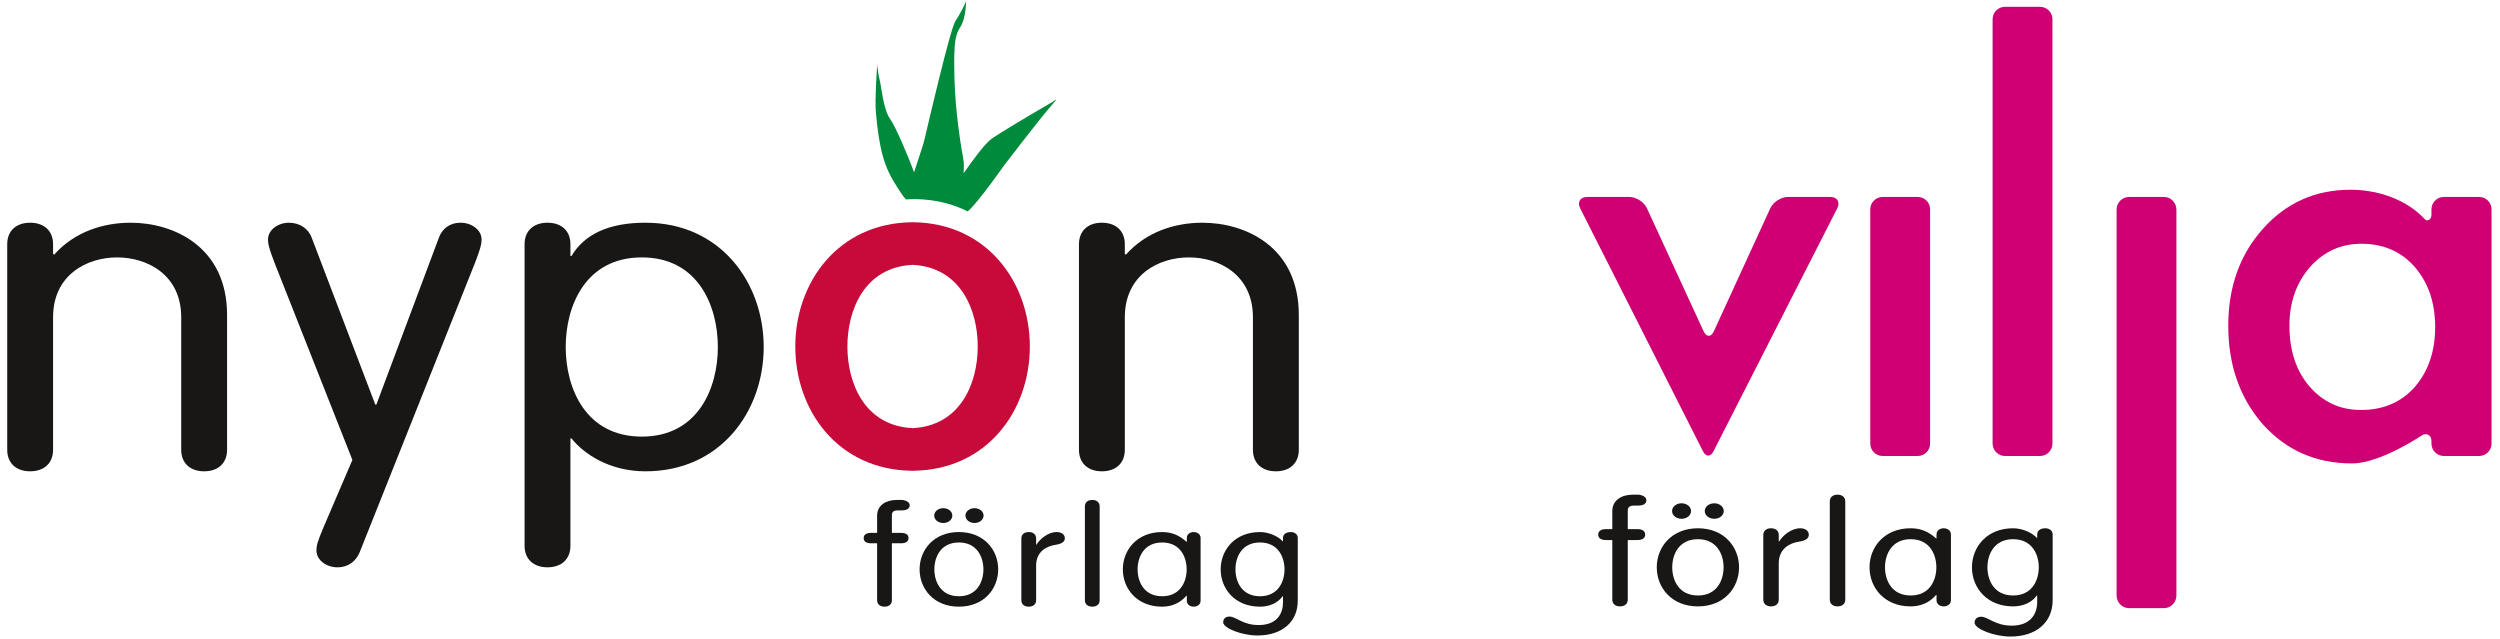
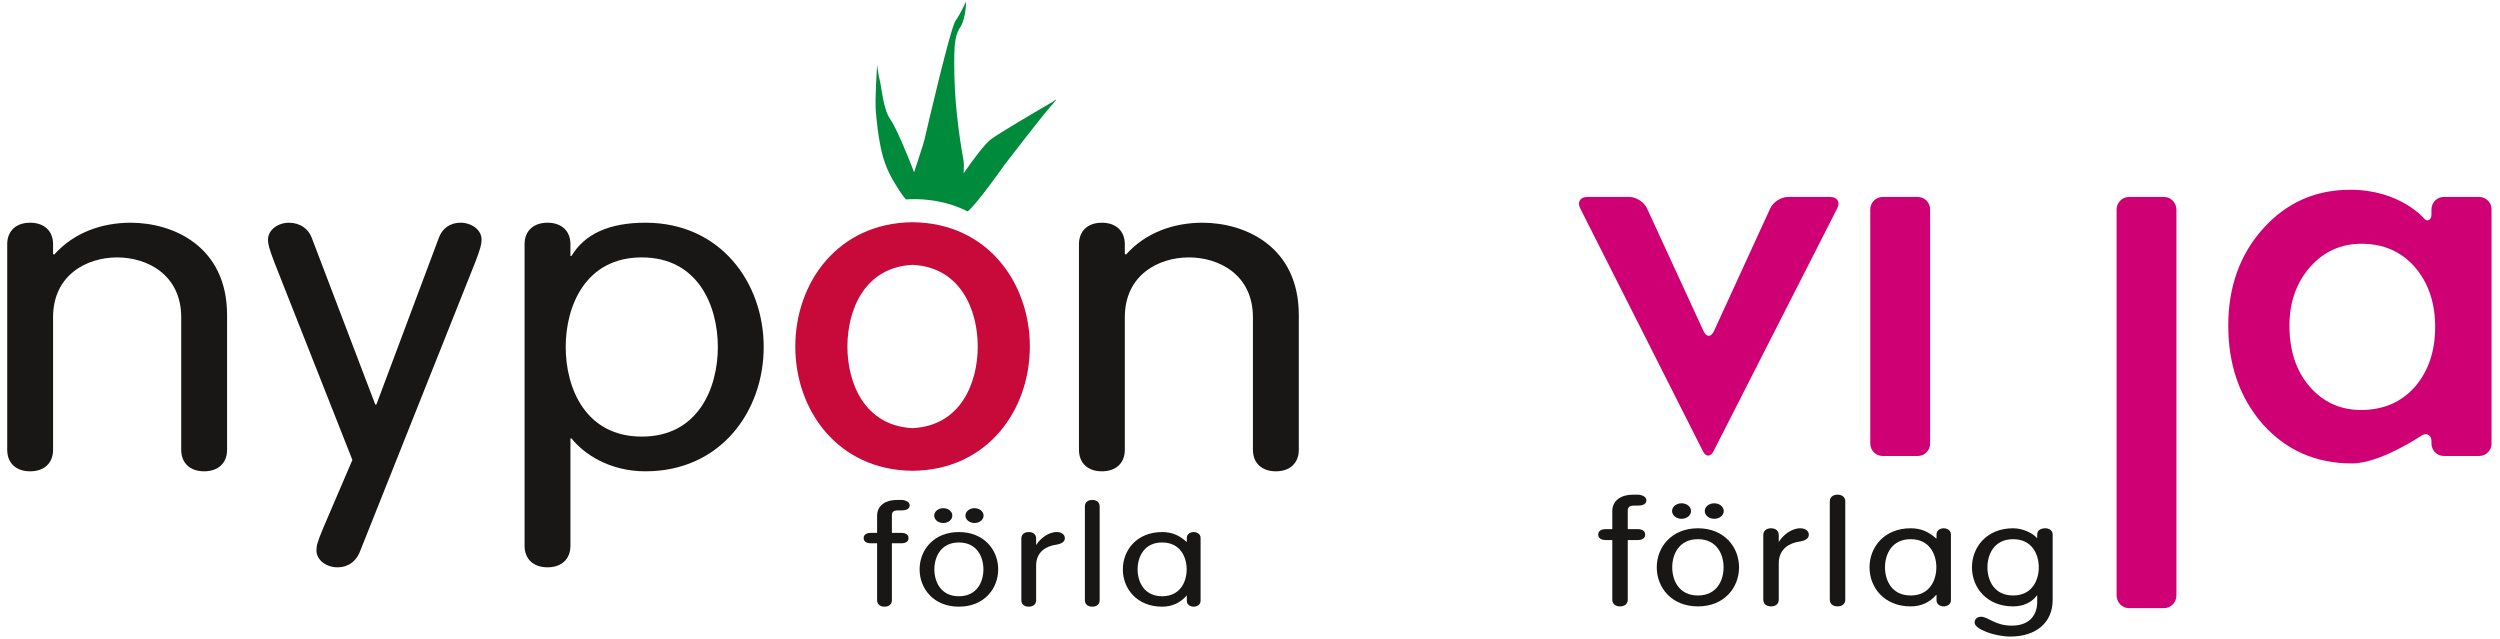
<svg xmlns="http://www.w3.org/2000/svg" xmlns:ns1="http://sodipodi.sourceforge.net/DTD/sodipodi-0.dtd" xmlns:ns2="http://www.inkscape.org/namespaces/inkscape" version="1.1" id="svg2" width="521.333" height="133.333" viewBox="0 0 521.333 133.333" ns1:docname="nyponvilja_ny.ai">
  <defs id="defs6">
    <clipPath clipPathUnits="userSpaceOnUse" id="clipPath16">
      <path d="M 0,100 H 391 V 0 H 0 Z" id="path14" />
    </clipPath>
  </defs>
  <ns1:namedview id="namedview4" pagecolor="#ffffff" bordercolor="#000000" borderopacity="0.25" ns2:showpageshadow="2" ns2:pageopacity="0.0" ns2:pagecheckerboard="0" ns2:deskcolor="#d1d1d1" />
  <g id="g8" ns2:groupmode="layer" ns2:label="nyponvilja_ny" transform="matrix(1.333,0,0,-1.333,0,133.333)">
    <g id="g10">
      <g id="g12" clip-path="url(#clipPath16)">
        <g id="g18" transform="translate(1.13,61.824)">
          <path d="M 0,0 C 0,2.075 1.385,3.359 3.584,3.359 5.785,3.359 7.172,2.075 7.172,0 v -1.503 l 0.164,-0.141 c 3.176,3.575 7.656,5.003 11.976,5.003 6.682,0 15.081,-3.718 15.081,-14.436 v -21.092 c 0,-2.078 -1.388,-3.362 -3.587,-3.362 -2.198,0 -3.588,1.284 -3.588,3.362 v 20.73 c 0,6.649 -5.295,9.371 -10.023,9.371 -4.728,0 -10.023,-2.722 -10.023,-9.371 v -20.73 c 0,-2.078 -1.387,-3.362 -3.588,-3.362 -2.199,0 -3.584,1.284 -3.584,3.362 z" style="fill:#181716;fill-opacity:1;fill-rule:nonzero;stroke:none" id="path20" />
        </g>
        <g id="g22" transform="translate(42.901,59.037)">
          <path d="m 0,0 c -0.811,2.143 -0.974,2.787 -0.974,3.506 0,1.572 1.63,2.64 3.258,2.64 1.79,0 3.096,-1 3.583,-2.356 l 9.944,-26.098 h 0.165 L 25.753,3.79 c 0.49,1.356 1.629,2.356 3.426,2.356 1.629,0 3.258,-1.068 3.258,-2.64 C 32.437,2.787 32.274,2.143 31.459,0 L 13.366,-45.41 c -0.566,-1.352 -1.714,-2.353 -3.503,-2.353 -1.628,0 -3.261,1.072 -3.261,2.648 0,0.718 0.163,1.359 1.06,3.502 l 4.564,10.652 z" style="fill:#181716;fill-opacity:1;fill-rule:nonzero;stroke:none" id="path24" />
        </g>
        <g id="g26" transform="translate(100.405,31.723)">
          <path d="m 0,0 c 8.798,0 11.894,7.585 11.894,14.012 0,6.441 -3.096,14.021 -11.894,14.021 -8.807,0 -11.906,-7.58 -11.906,-14.021 C -11.906,7.585 -8.807,0 0,0 m -18.341,30.101 c 0,2.075 1.388,3.36 3.586,3.36 2.202,0 3.588,-1.285 3.588,-3.36 v -1.852 h 0.162 c 2.041,3.431 5.87,5.212 11.574,5.212 11.732,0 18.499,-9.366 18.499,-19.449 0,-10.081 -6.767,-19.442 -18.499,-19.442 -5.704,0 -9.696,2.784 -11.574,5.149 h -0.162 v -16.801 c 0,-2.078 -1.386,-3.366 -3.588,-3.366 -2.198,0 -3.586,1.288 -3.586,3.366 z" style="fill:#181716;fill-opacity:1;fill-rule:nonzero;stroke:none" id="path28" />
        </g>
        <g id="g30" transform="translate(168.793,61.824)">
          <path d="M 0,0 C 0,2.075 1.387,3.359 3.585,3.359 5.786,3.359 7.173,2.075 7.173,0 v -1.503 l 0.165,-0.141 c 3.174,3.575 7.656,5.003 11.977,5.003 6.68,0 15.076,-3.718 15.076,-14.436 v -21.092 c 0,-2.078 -1.39,-3.362 -3.588,-3.362 -2.203,0 -3.589,1.284 -3.589,3.362 v 20.73 c 0,6.649 -5.29,9.371 -10.019,9.371 -4.728,0 -10.022,-2.722 -10.022,-9.371 v -20.73 c 0,-2.078 -1.387,-3.362 -3.588,-3.362 -2.198,0 -3.585,1.284 -3.585,3.362 z" style="fill:#181716;fill-opacity:1;fill-rule:nonzero;stroke:none" id="path32" />
        </g>
        <g id="g34" transform="translate(142.761,33.047)">
          <path d="m 0,0 c -7.525,0.369 -10.195,7.067 -10.195,12.768 0,5.713 2.67,12.408 10.195,12.777 C 7.525,25.176 10.195,18.481 10.195,12.768 10.195,7.067 7.525,0.369 0,0 m 18.346,12.767 c 0,9.996 -6.651,19.28 -18.193,19.442 l -0.001,0.007 c -0.051,0 -0.101,-0.003 -0.152,-0.003 -0.051,0 -0.101,0.003 -0.152,0.003 l -0.001,-0.007 c -11.542,-0.162 -18.193,-9.446 -18.193,-19.442 0,-9.991 6.651,-19.272 18.193,-19.434 l 0.001,-0.007 c 0.051,0 0.101,0.003 0.152,0.003 0.051,0 0.101,-0.003 0.152,-0.003 l 0.001,0.007 c 11.542,0.162 18.193,9.443 18.193,19.434" style="fill:#c80a3b;fill-opacity:1;fill-rule:nonzero;stroke:none" id="path36" />
        </g>
        <g id="g38" transform="translate(165.227,84.486)">
          <path d="m 0,0 c 0,0 -0.222,-0.154 -0.593,-0.417 -3.52,-2.042 -8.11,-4.761 -9.543,-5.784 -0.977,-0.706 -2.738,-3.055 -4.347,-5.372 0.059,0.876 0.061,1.653 -0.028,2.126 -0.302,1.6 -1.288,7.334 -1.412,13.053 -0.122,5.732 0.179,6.499 0.997,7.817 0.811,1.329 0.839,3.887 0.839,3.887 0,0 -0.88,-1.918 -1.664,-3.034 -0.798,-1.124 -4.434,-16.774 -4.838,-18.514 -0.227,-0.996 -1.014,-3.162 -1.638,-5.172 -0.936,2.519 -2.88,7.127 -3.722,8.29 -1.113,1.53 -1.393,5.147 -1.671,6.18 -0.129,0.479 -0.275,1.43 -0.395,2.313 -0.005,-0.482 -0.386,-5.384 -0.187,-7.431 0.182,-1.905 0.363,-3.568 0.685,-5.118 0.388,-2.033 0.996,-3.856 2.147,-5.751 0.887,-1.46 1.417,-2.266 1.877,-2.734 1.488,0.118 5.557,0.196 9.657,-1.877 1.535,1.284 5.748,7.287 5.748,7.287 0,0 5.968,7.762 7.108,9.008 0.289,0.313 0.623,0.722 0.979,1.169 -0.037,-0.021 -0.075,-0.044 -0.112,-0.065 z" style="fill:#008a3c;fill-opacity:1;fill-rule:nonzero;stroke:none" id="path40" />
        </g>
        <g id="g42" transform="translate(139.527,6.126)">
          <path d="m 0,0 c 0,-0.622 -0.447,-1.008 -1.156,-1.008 -0.71,0 -1.156,0.386 -1.156,1.008 v 8.906 h -0.947 c -0.761,0 -1.156,0.3 -1.156,0.816 0,0.514 0.395,0.815 1.156,0.815 h 0.947 v 2.682 c 0,1.652 1.392,2.469 3.073,2.469 H 1.47 c 0.605,0 1.314,-0.303 1.314,-0.817 0,-0.515 -0.394,-0.815 -1.26,-0.815 H 0.946 C 0.236,14.056 0,13.777 0,13.304 v -2.767 h 1.445 c 0.762,0 1.157,-0.301 1.157,-0.815 0,-0.516 -0.395,-0.816 -1.157,-0.816 H 0 Z" style="fill:#181716;fill-opacity:1;fill-rule:nonzero;stroke:none" id="path44" />
        </g>
        <g id="g46" transform="translate(152.451,20.525)">
          <path d="M 0,0 C 0.79,0 1.419,-0.516 1.419,-1.159 1.419,-1.803 0.79,-2.318 0,-2.318 c -0.787,0 -1.418,0.515 -1.418,1.159 C -1.418,-0.516 -0.787,0 0,0 m -2.442,-13.777 c 2.837,0 3.836,2.274 3.836,4.207 0,1.929 -0.999,4.205 -3.836,4.205 -2.839,0 -3.837,-2.276 -3.837,-4.205 0,-1.933 0.998,-4.207 3.837,-4.207 M -4.886,0 c 0.788,0 1.418,-0.516 1.418,-1.159 0,-0.644 -0.63,-1.159 -1.418,-1.159 -0.789,0 -1.419,0.515 -1.419,1.159 0,0.643 0.63,1.159 1.419,1.159 m 2.444,-3.734 c 3.941,0 6.147,-2.811 6.147,-5.836 0,-3.027 -2.206,-5.838 -6.147,-5.838 -3.942,0 -6.148,2.811 -6.148,5.838 0,3.025 2.206,5.836 6.148,5.836" style="fill:#181716;fill-opacity:1;fill-rule:nonzero;stroke:none" id="path48" />
        </g>
        <g id="g50" transform="translate(159.779,15.783)">
          <path d="M 0,0 C 0,0.622 0.447,1.009 1.157,1.009 1.866,1.009 2.312,0.622 2.312,0 v -0.965 h 0.054 c 0.525,0.88 1.813,1.974 3.152,1.974 0.815,0 1.288,-0.43 1.288,-0.965 0,-0.538 -0.473,-0.88 -1.445,-1.031 C 3.993,-1.18 2.312,-2.018 2.312,-4.228 v -5.429 c 0,-0.622 -0.446,-1.008 -1.155,-1.008 -0.71,0 -1.157,0.386 -1.157,1.008 z" style="fill:#181716;fill-opacity:1;fill-rule:nonzero;stroke:none" id="path52" />
        </g>
        <g id="g54" transform="translate(172.03,6.126)">
          <path d="m 0,0 c 0,-0.622 -0.446,-1.008 -1.155,-1.008 -0.709,0 -1.157,0.386 -1.157,1.008 v 14.678 c 0,0.622 0.448,1.01 1.157,1.01 C -0.446,15.688 0,15.3 0,14.678 Z" style="fill:#181716;fill-opacity:1;fill-rule:nonzero;stroke:none" id="path56" />
        </g>
        <g id="g58" transform="translate(181.804,6.748)">
          <path d="m 0,0 c 2.836,0 3.836,2.274 3.836,4.207 0,1.93 -1,4.205 -3.836,4.205 -2.84,0 -3.837,-2.275 -3.837,-4.205 C -3.837,2.274 -2.84,0 0,0 m 6.015,-0.709 c 0,-0.664 -0.63,-0.922 -1.077,-0.922 -0.472,0 -1.077,0.258 -1.077,0.922 V 0.087 H 3.809 c -1,-1.16 -2.313,-1.718 -3.809,-1.718 -3.942,0 -6.149,2.811 -6.149,5.838 0,3.025 2.207,5.836 6.149,5.836 1.6,0 2.732,-0.558 3.809,-1.525 H 3.861 V 9.12 c 0,0.666 0.605,0.923 1.077,0.923 0.447,0 1.077,-0.257 1.077,-0.923 z" style="fill:#181716;fill-opacity:1;fill-rule:nonzero;stroke:none" id="path60" />
        </g>
        <g id="g62" transform="translate(197.111,6.748)">
-           <path d="m 0,0 c 2.836,0 3.836,2.274 3.836,4.207 0,1.93 -1,4.205 -3.836,4.205 -2.839,0 -3.837,-2.275 -3.837,-4.205 C -3.837,2.274 -2.839,0 0,0 m 5.911,-0.686 c 0,-3.39 -2.523,-5.451 -6.306,-5.451 -2.391,0 -5.361,1.117 -5.361,2.081 0,0.388 0.237,0.88 0.973,0.88 1.052,0 2.075,-1.33 4.572,-1.33 2.943,0 3.811,1.888 3.811,3.519 L 3.6,0 H 3.546 C 2.836,-0.987 1.575,-1.631 0,-1.631 c -3.942,0 -6.149,2.811 -6.149,5.838 0,3.025 2.207,5.836 6.149,5.836 1.496,0 2.941,-0.751 3.546,-1.437 H 3.6 V 9.12 c 0,0.666 0.604,0.923 1.234,0.923 0.447,0 1.077,-0.257 1.077,-0.923 z" style="fill:#181716;fill-opacity:1;fill-rule:nonzero;stroke:none" id="path64" />
-         </g>
+           </g>
        <g id="g66" transform="translate(254.893,69.214)">
          <path d="m 0,0 c 1.065,0 2.301,-0.791 2.747,-1.759 l 8.864,-19.24 c 0.445,-0.967 1.173,-0.967 1.618,10e-4 L 22.056,-1.76 C 22.5,-0.792 23.735,0 24.8,0 h 6.653 c 1.065,0 1.556,-0.784 1.09,-1.742 L 13.184,-39.747 c -0.465,-0.958 -1.225,-0.956 -1.687,0.003 l -19.204,38 C -8.169,-0.785 -7.676,0 -6.611,0 Z" style="fill:#cf0074;fill-opacity:1;fill-rule:nonzero;stroke:none" id="path68" />
        </g>
        <g id="g70" transform="translate(300.008,69.214)">
          <path d="m 0,0 c 1.065,0 1.936,-0.871 1.936,-1.936 v -36.65 c 0,-1.065 -0.871,-1.937 -1.936,-1.937 h -5.488 c -1.065,0 -1.936,0.872 -1.936,1.937 v 36.65 c 0,1.065 0.871,1.936 1.936,1.936 z" style="fill:#cf0074;fill-opacity:1;fill-rule:nonzero;stroke:none" id="path72" />
        </g>
        <g id="g74" transform="translate(319.145,98.961)">
-           <path d="M 0,0 C 1.065,0 1.937,-0.871 1.937,-1.936 V -68.334 C 1.937,-69.399 1.065,-70.27 0,-70.27 h -5.488 c -1.065,0 -1.936,0.871 -1.936,1.936 v 66.398 c 0,1.065 0.871,1.936 1.936,1.936 z" style="fill:#cf0074;fill-opacity:1;fill-rule:nonzero;stroke:none" id="path76" />
-         </g>
+           </g>
        <g id="g78" transform="translate(338.541,69.214)">
          <path d="m 0,0 c 1.065,0 1.936,-0.896 1.936,-1.991 v -60.346 c 0,-1.095 -0.871,-1.99 -1.936,-1.99 h -5.488 c -1.065,0 -1.936,0.895 -1.936,1.99 v 60.346 c 0,1.095 0.871,1.991 1.936,1.991 z" style="fill:#cf0074;fill-opacity:1;fill-rule:nonzero;stroke:none" id="path80" />
        </g>
        <g id="g82" transform="translate(358.157,49.078)">
          <path d="m 0,0 c 0,-3.884 1.04,-7.045 3.12,-9.486 2.136,-2.469 4.827,-3.703 8.072,-3.703 3.466,0 6.268,1.193 8.404,3.579 2.135,2.468 3.203,5.602 3.203,9.402 0,3.8 -1.068,6.934 -3.203,9.403 -2.136,2.413 -4.91,3.619 -8.321,3.619 -3.218,0 -5.908,-1.221 -8.071,-3.661 C 1.067,6.684 0,3.633 0,0 m 22.217,18.2 c 0,1.065 0.871,1.937 1.936,1.937 h 5.53 c 1.065,0 1.936,-0.872 1.936,-1.937 v -36.65 c 0,-1.065 -0.871,-1.936 -1.936,-1.936 h -5.53 c -1.065,0 -1.936,0.871 -1.936,1.936 v 0.371 c 0.016,0.904 -0.722,1.448 -1.605,0.852 0,0 -6.397,-4.324 -10.835,-4.324 -5.603,0 -10.235,2.024 -13.896,6.074 -3.634,4.133 -5.45,9.292 -5.45,15.477 0,6.074 1.816,11.136 5.45,15.186 3.633,4.049 8.182,6.074 13.647,6.074 7.78,0 11.521,-4.481 11.521,-4.481 0.518,-0.634 1.172,-0.213 1.168,0.593 z" style="fill:#cf0074;fill-opacity:1;fill-rule:nonzero;stroke:none" id="path84" />
        </g>
        <g id="g86" transform="translate(254.646,6.217)">
          <path d="m 0,0 c 0,-0.652 -0.468,-1.055 -1.21,-1.055 -0.743,0 -1.21,0.403 -1.21,1.055 v 9.324 h -0.992 c -0.797,0 -1.21,0.314 -1.21,0.853 0,0.539 0.413,0.854 1.21,0.854 h 0.992 v 2.807 c 0,1.73 1.457,2.585 3.217,2.585 h 0.742 c 0.633,0 1.375,-0.316 1.375,-0.855 0,-0.539 -0.412,-0.853 -1.318,-0.853 H 0.99 C 0.247,14.715 0,14.423 0,13.928 v -2.897 h 1.513 c 0.797,0 1.211,-0.315 1.211,-0.854 C 2.724,9.638 2.31,9.324 1.513,9.324 H 0 Z" style="fill:#181716;fill-opacity:1;fill-rule:nonzero;stroke:none" id="path88" />
        </g>
        <g id="g90" transform="translate(268.176,21.291)">
          <path d="m 0,0 c 0.827,0 1.486,-0.54 1.486,-1.214 0,-0.673 -0.659,-1.212 -1.486,-1.212 -0.824,0 -1.485,0.539 -1.485,1.212 C -1.485,-0.54 -0.824,0 0,0 m -2.556,-14.423 c 2.969,0 4.015,2.38 4.015,4.404 0,2.02 -1.046,4.402 -4.015,4.402 -2.973,0 -4.018,-2.382 -4.018,-4.402 0,-2.024 1.045,-4.404 4.018,-4.404 M -5.115,0 c 0.825,0 1.485,-0.54 1.485,-1.214 0,-0.673 -0.66,-1.212 -1.485,-1.212 -0.826,0 -1.485,0.539 -1.485,1.212 C -6.6,-0.54 -5.941,0 -5.115,0 m 2.559,-3.909 c 4.125,0 6.435,-2.943 6.435,-6.11 0,-3.169 -2.31,-6.111 -6.435,-6.111 -4.127,0 -6.437,2.942 -6.437,6.111 0,3.167 2.31,6.11 6.437,6.11" style="fill:#181716;fill-opacity:1;fill-rule:nonzero;stroke:none" id="path92" />
        </g>
        <g id="g94" transform="translate(275.847,16.326)">
          <path d="M 0,0 C 0,0.652 0.468,1.056 1.211,1.056 1.953,1.056 2.42,0.652 2.42,0 v -1.01 h 0.057 c 0.549,0.921 1.898,2.066 3.3,2.066 0.853,0 1.348,-0.45 1.348,-1.01 0,-0.563 -0.495,-0.921 -1.513,-1.08 C 4.18,-1.235 2.42,-2.112 2.42,-4.426 v -5.684 c 0,-0.651 -0.467,-1.055 -1.209,-1.055 -0.743,0 -1.211,0.404 -1.211,1.055 z" style="fill:#181716;fill-opacity:1;fill-rule:nonzero;stroke:none" id="path96" />
        </g>
        <g id="g98" transform="translate(288.673,6.217)">
          <path d="m 0,0 c 0,-0.652 -0.467,-1.055 -1.21,-1.055 -0.742,0 -1.21,0.403 -1.21,1.055 v 15.366 c 0,0.651 0.468,1.057 1.21,1.057 0.743,0 1.21,-0.406 1.21,-1.057 z" style="fill:#181716;fill-opacity:1;fill-rule:nonzero;stroke:none" id="path100" />
        </g>
        <g id="g102" transform="translate(298.905,6.868)">
          <path d="M 0,0 C 2.969,0 4.016,2.38 4.016,4.404 4.016,6.424 2.969,8.806 0,8.806 -2.973,8.806 -4.017,6.424 -4.017,4.404 -4.017,2.38 -2.973,0 0,0 m 6.297,-0.742 c 0,-0.695 -0.659,-0.965 -1.128,-0.965 -0.494,0 -1.127,0.27 -1.127,0.965 V 0.091 H 3.987 C 2.941,-1.123 1.566,-1.707 0,-1.707 c -4.127,0 -6.437,2.942 -6.437,6.111 0,3.167 2.31,6.11 6.437,6.11 1.676,0 2.86,-0.585 3.987,-1.596 h 0.055 v 0.63 c 0,0.696 0.633,0.966 1.127,0.966 0.469,0 1.128,-0.27 1.128,-0.966 z" style="fill:#181716;fill-opacity:1;fill-rule:nonzero;stroke:none" id="path104" />
        </g>
        <g id="g106" transform="translate(314.929,6.868)">
          <path d="M 0,0 C 2.969,0 4.016,2.38 4.016,4.404 4.016,6.424 2.969,8.806 0,8.806 -2.972,8.806 -4.017,6.424 -4.017,4.404 -4.017,2.38 -2.972,0 0,0 m 6.188,-0.719 c 0,-3.548 -2.641,-5.705 -6.601,-5.705 -2.504,0 -5.612,1.168 -5.612,2.178 0,0.406 0.248,0.921 1.018,0.921 1.101,0 2.172,-1.392 4.786,-1.392 3.081,0 3.989,1.976 3.989,3.683 L 3.768,0 H 3.712 C 2.969,-1.034 1.649,-1.707 0,-1.707 c -4.127,0 -6.437,2.942 -6.437,6.111 0,3.167 2.31,6.11 6.437,6.11 1.567,0 3.079,-0.786 3.712,-1.505 h 0.056 v 0.539 c 0,0.696 0.633,0.966 1.292,0.966 0.469,0 1.128,-0.27 1.128,-0.966 z" style="fill:#181716;fill-opacity:1;fill-rule:nonzero;stroke:none" id="path108" />
        </g>
      </g>
    </g>
  </g>
</svg>